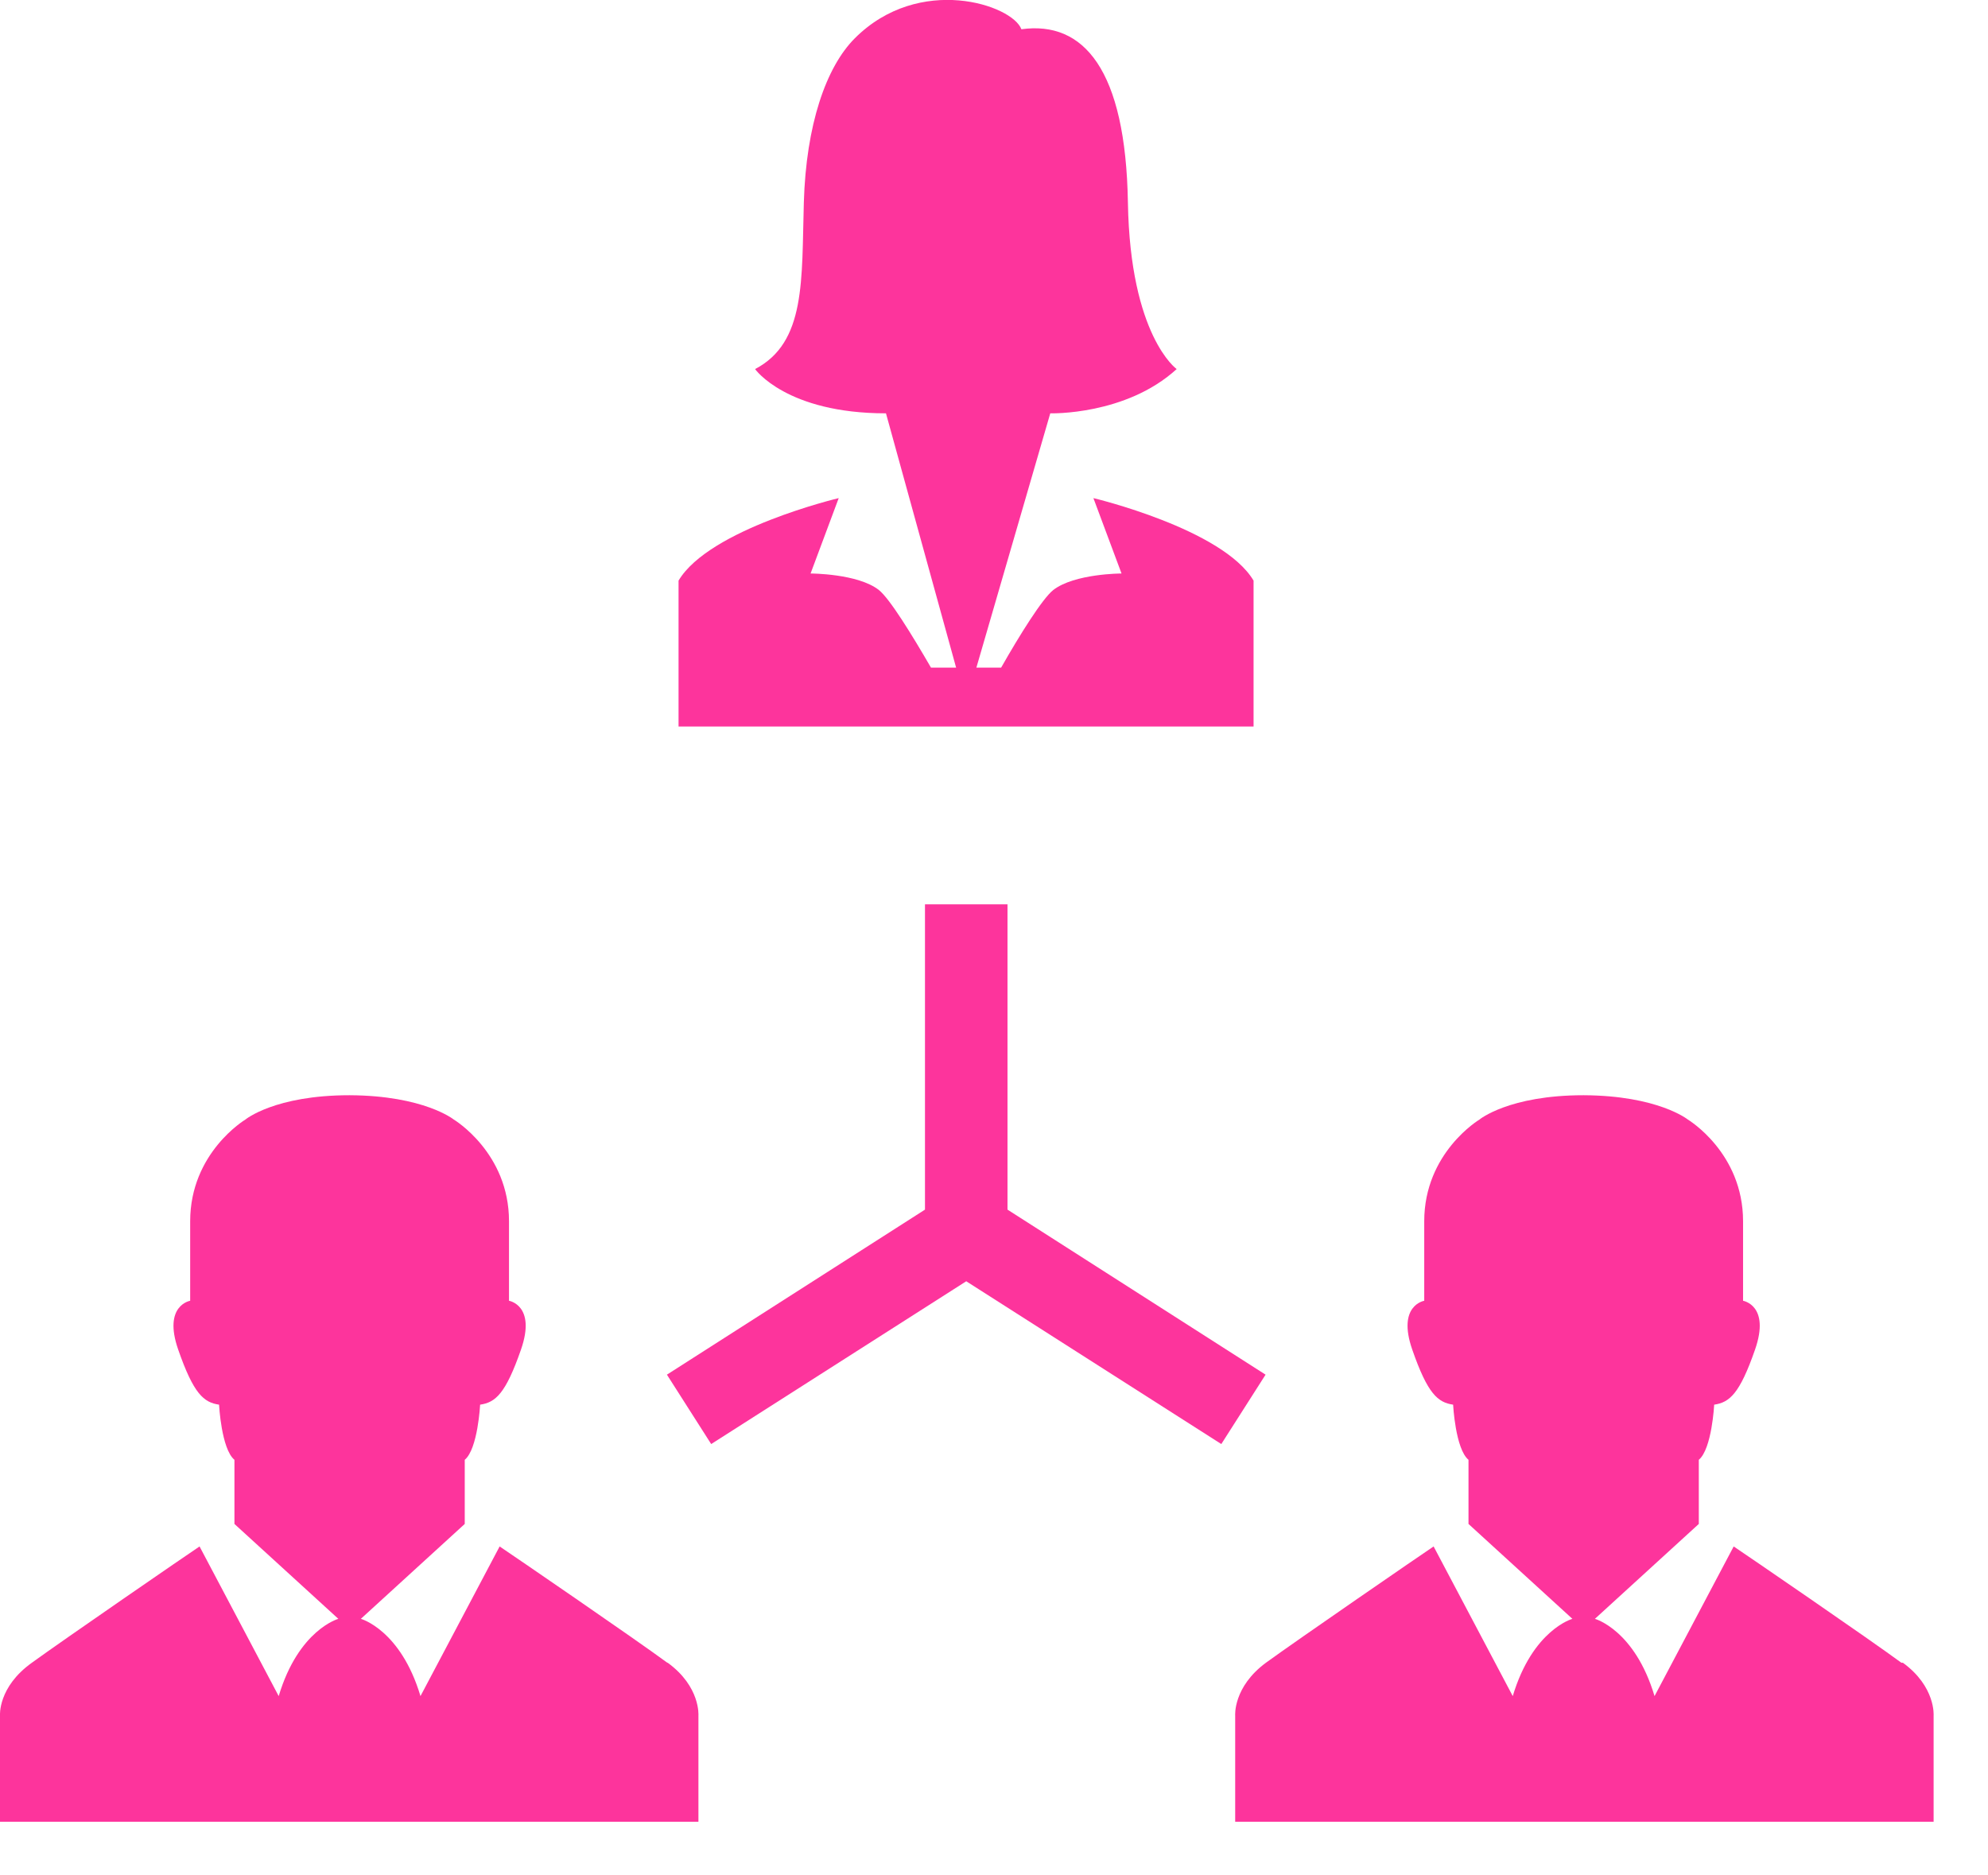
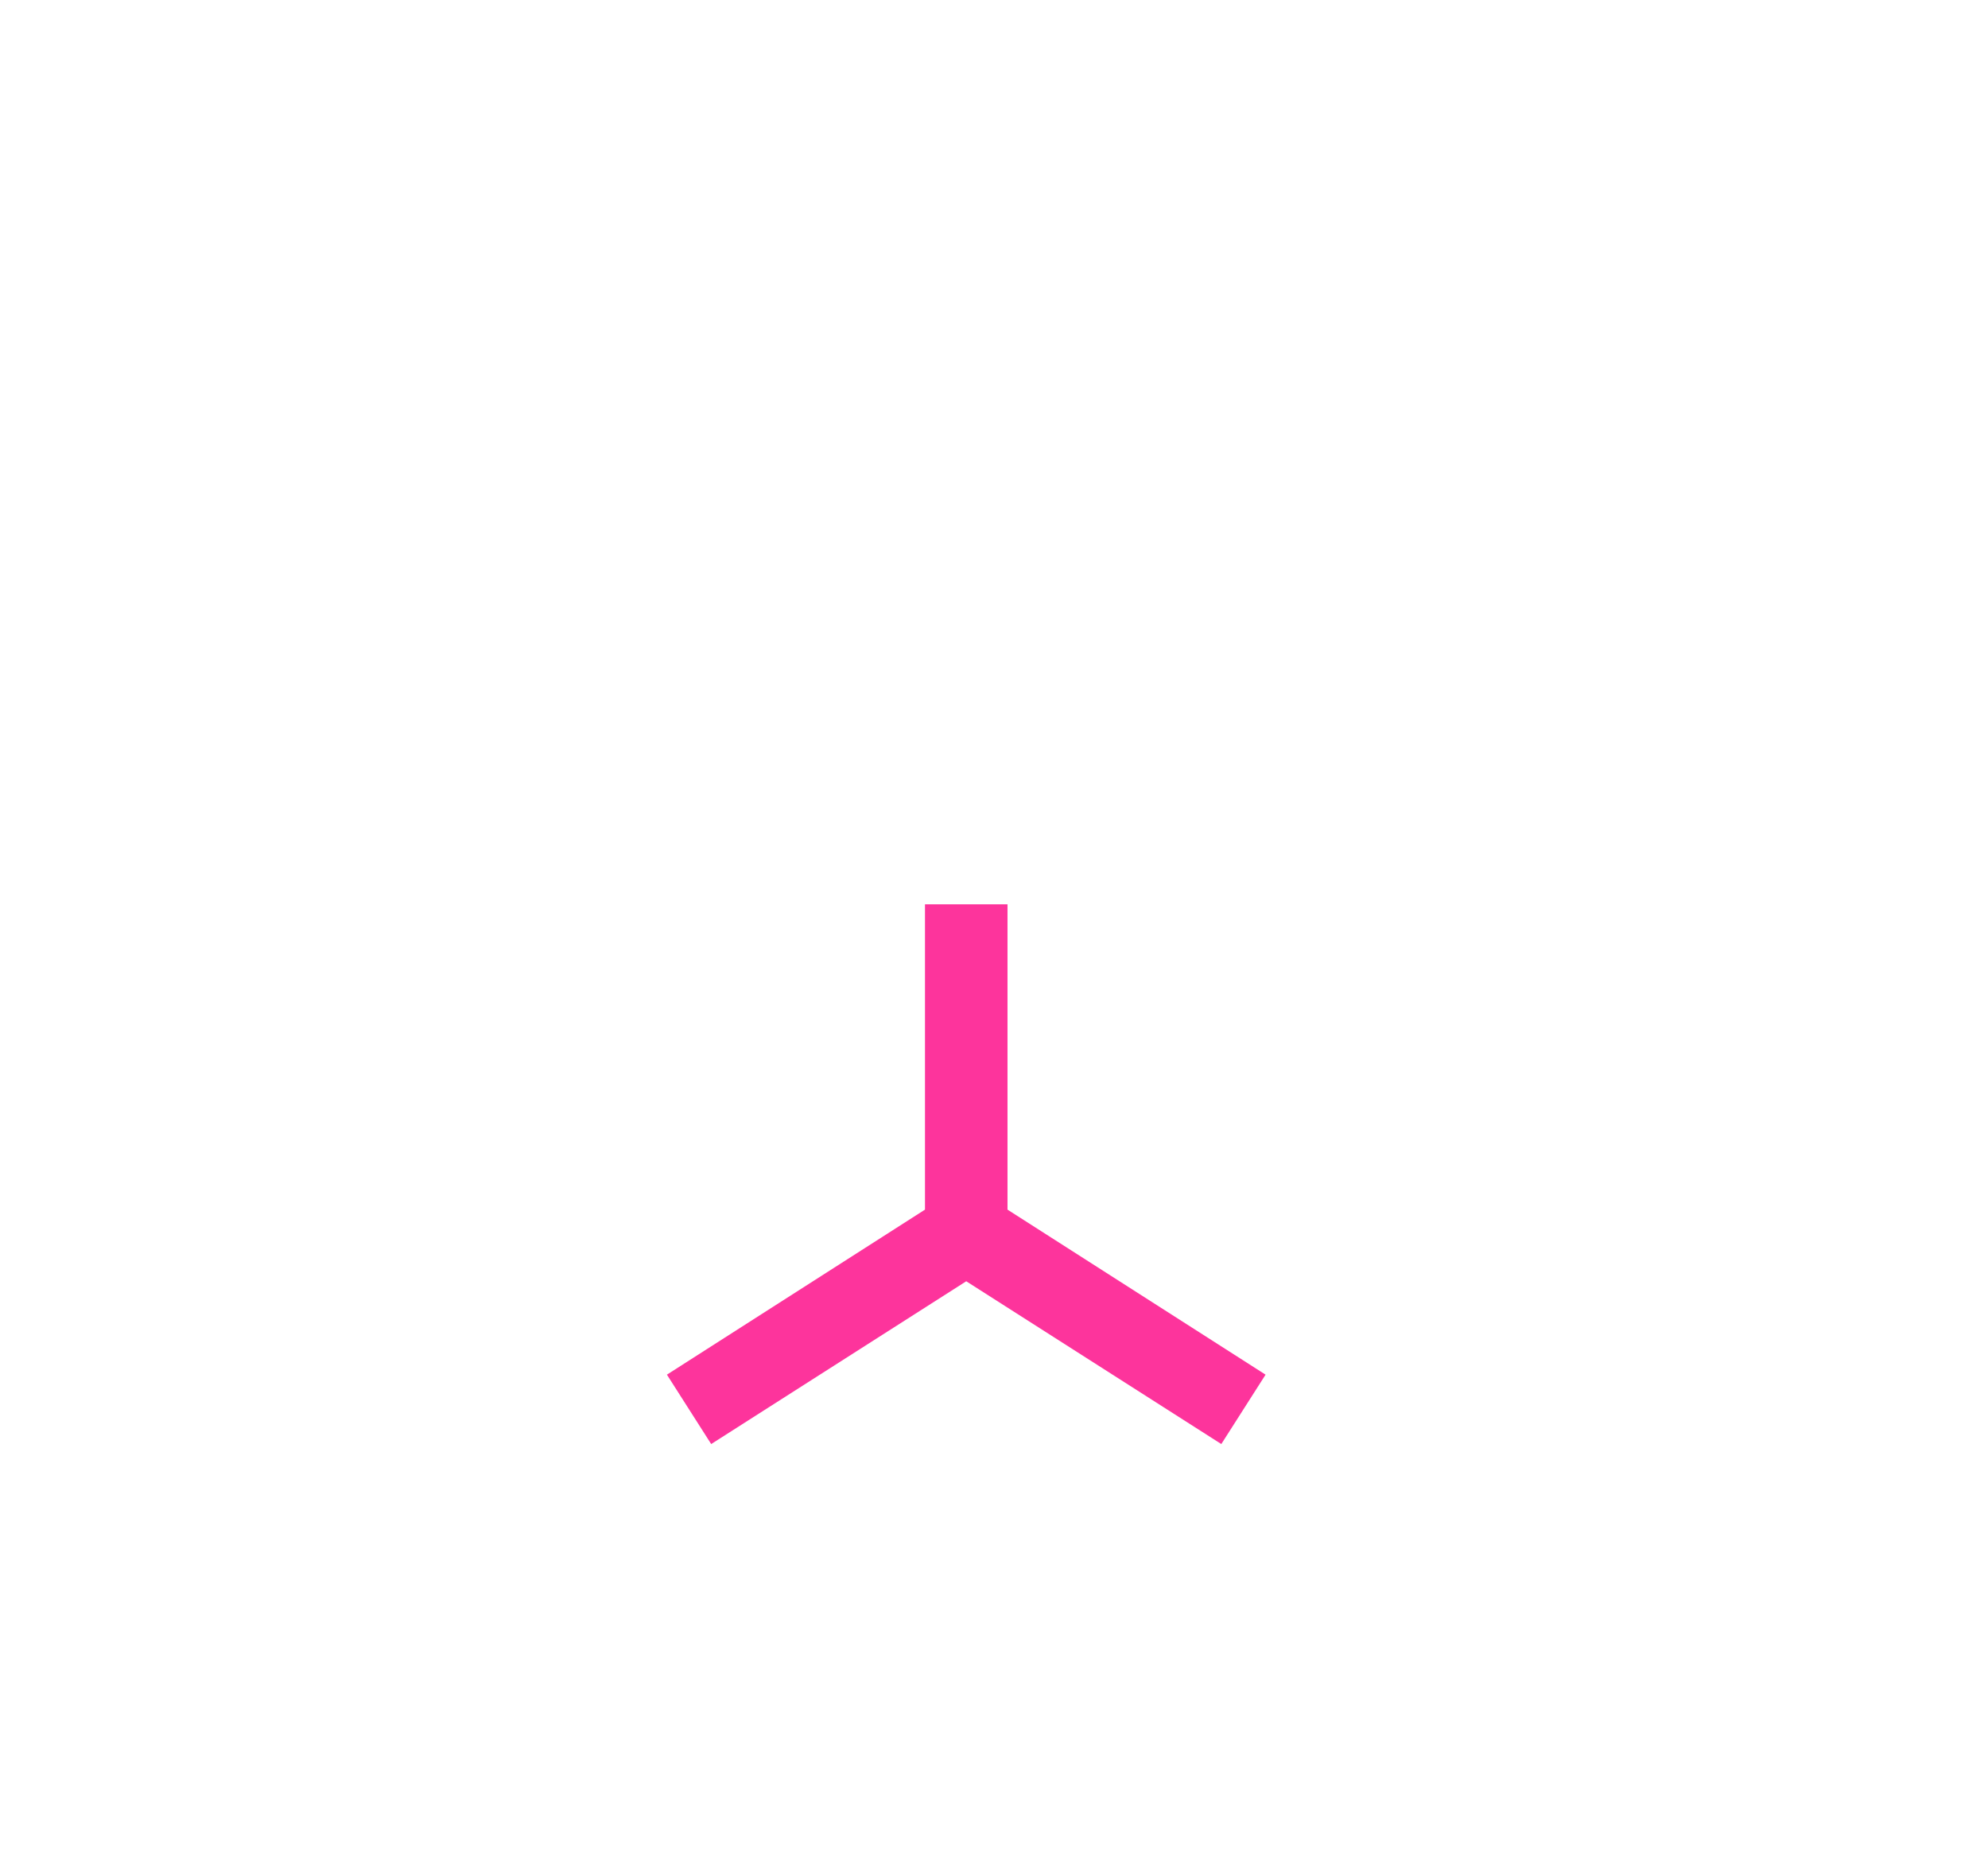
<svg xmlns="http://www.w3.org/2000/svg" id="lettercontouren" viewBox="0 0 53 50">
  <defs>
    <style>.cls-1{fill:#fd349c;}</style>
  </defs>
-   <path class="cls-1" d="m42.19,29.2s.01,0,.02,0,.01,0,.02,0h-.03Z" />
-   <path class="cls-1" d="m50.69,44.33c-.84-.62-4.14-2.88-4.47-3.1,0,0,0,0,0,0l-2.11,3.99c-.53-1.77-1.59-2.06-1.59-2.06l2.77-2.53v-1.71c.35-.29.41-1.47.41-1.47.41-.06.68-.29,1.09-1.47.41-1.18-.32-1.3-.32-1.3v-2.12c0-1.83-1.47-2.71-1.47-2.71,0,0-.79-.64-2.78-.65-2,0-2.78.65-2.78.65,0,0-1.47.88-1.47,2.71v2.12s-.73.12-.32,1.3c.41,1.18.68,1.41,1.09,1.47,0,0,.06,1.18.41,1.47v1.71l2.77,2.53s-1.06.29-1.59,2.06l-2.11-3.99s0,0,0,0c-.33.22-3.63,2.49-4.47,3.1-.88.65-.82,1.41-.82,1.41v2.83h18.62v-2.83s.06-.77-.82-1.41Z" />
-   <path class="cls-1" d="m9.29,29.2s.01,0,.02,0,.01,0,.02,0h-.03Z" />
-   <path class="cls-1" d="m17.79,44.33c-.84-.62-4.14-2.88-4.47-3.1,0,0,0,0,0,0l-2.11,3.99c-.53-1.77-1.59-2.06-1.59-2.06l2.77-2.53v-1.71c.35-.29.41-1.47.41-1.47.41-.06.68-.29,1.09-1.47.41-1.18-.32-1.3-.32-1.3v-2.12c0-1.83-1.47-2.71-1.47-2.71,0,0-.79-.64-2.78-.65-2,0-2.78.65-2.78.65,0,0-1.47.88-1.47,2.71v2.12s-.73.12-.32,1.3c.41,1.18.68,1.41,1.09,1.47,0,0,.06,1.18.41,1.47v1.71l2.77,2.53s-1.06.29-1.59,2.06l-2.11-3.99s0,0,0,0c-.33.22-3.63,2.49-4.47,3.1C-.06,44.98,0,45.74,0,45.74v2.83h18.62v-2.83s.06-.77-.82-1.41Z" />
-   <path class="cls-1" d="m25.7,19.37h7.72v-3.89c-.82-1.38-4.27-2.2-4.27-2.2l.75,2.01s-1.25,0-1.82.44c-.29.23-.89,1.19-1.39,2.07h-.66l1.97-6.78s2.01.06,3.37-1.18c0,0-1.24-.88-1.3-4.44-.06-3.55-1.18-4.85-2.84-4.62-.24-.65-2.72-1.48-4.44.24-.77.77-1.3,2.31-1.36,4.38-.06,2.07.06,3.73-1.3,4.44,0,0,.83,1.18,3.49,1.18l1.87,6.78h-.67c-.51-.88-1.1-1.84-1.39-2.07-.56-.44-1.82-.44-1.82-.44l.75-2.01s-3.45.82-4.27,2.2v3.89h7.59Z" />
  <polygon class="cls-1" points="26.86 32.25 26.86 24.11 24.66 24.11 24.66 32.25 17.78 36.65 18.96 38.5 25.76 34.16 32.56 38.5 33.74 36.65 26.86 32.25" />
</svg>